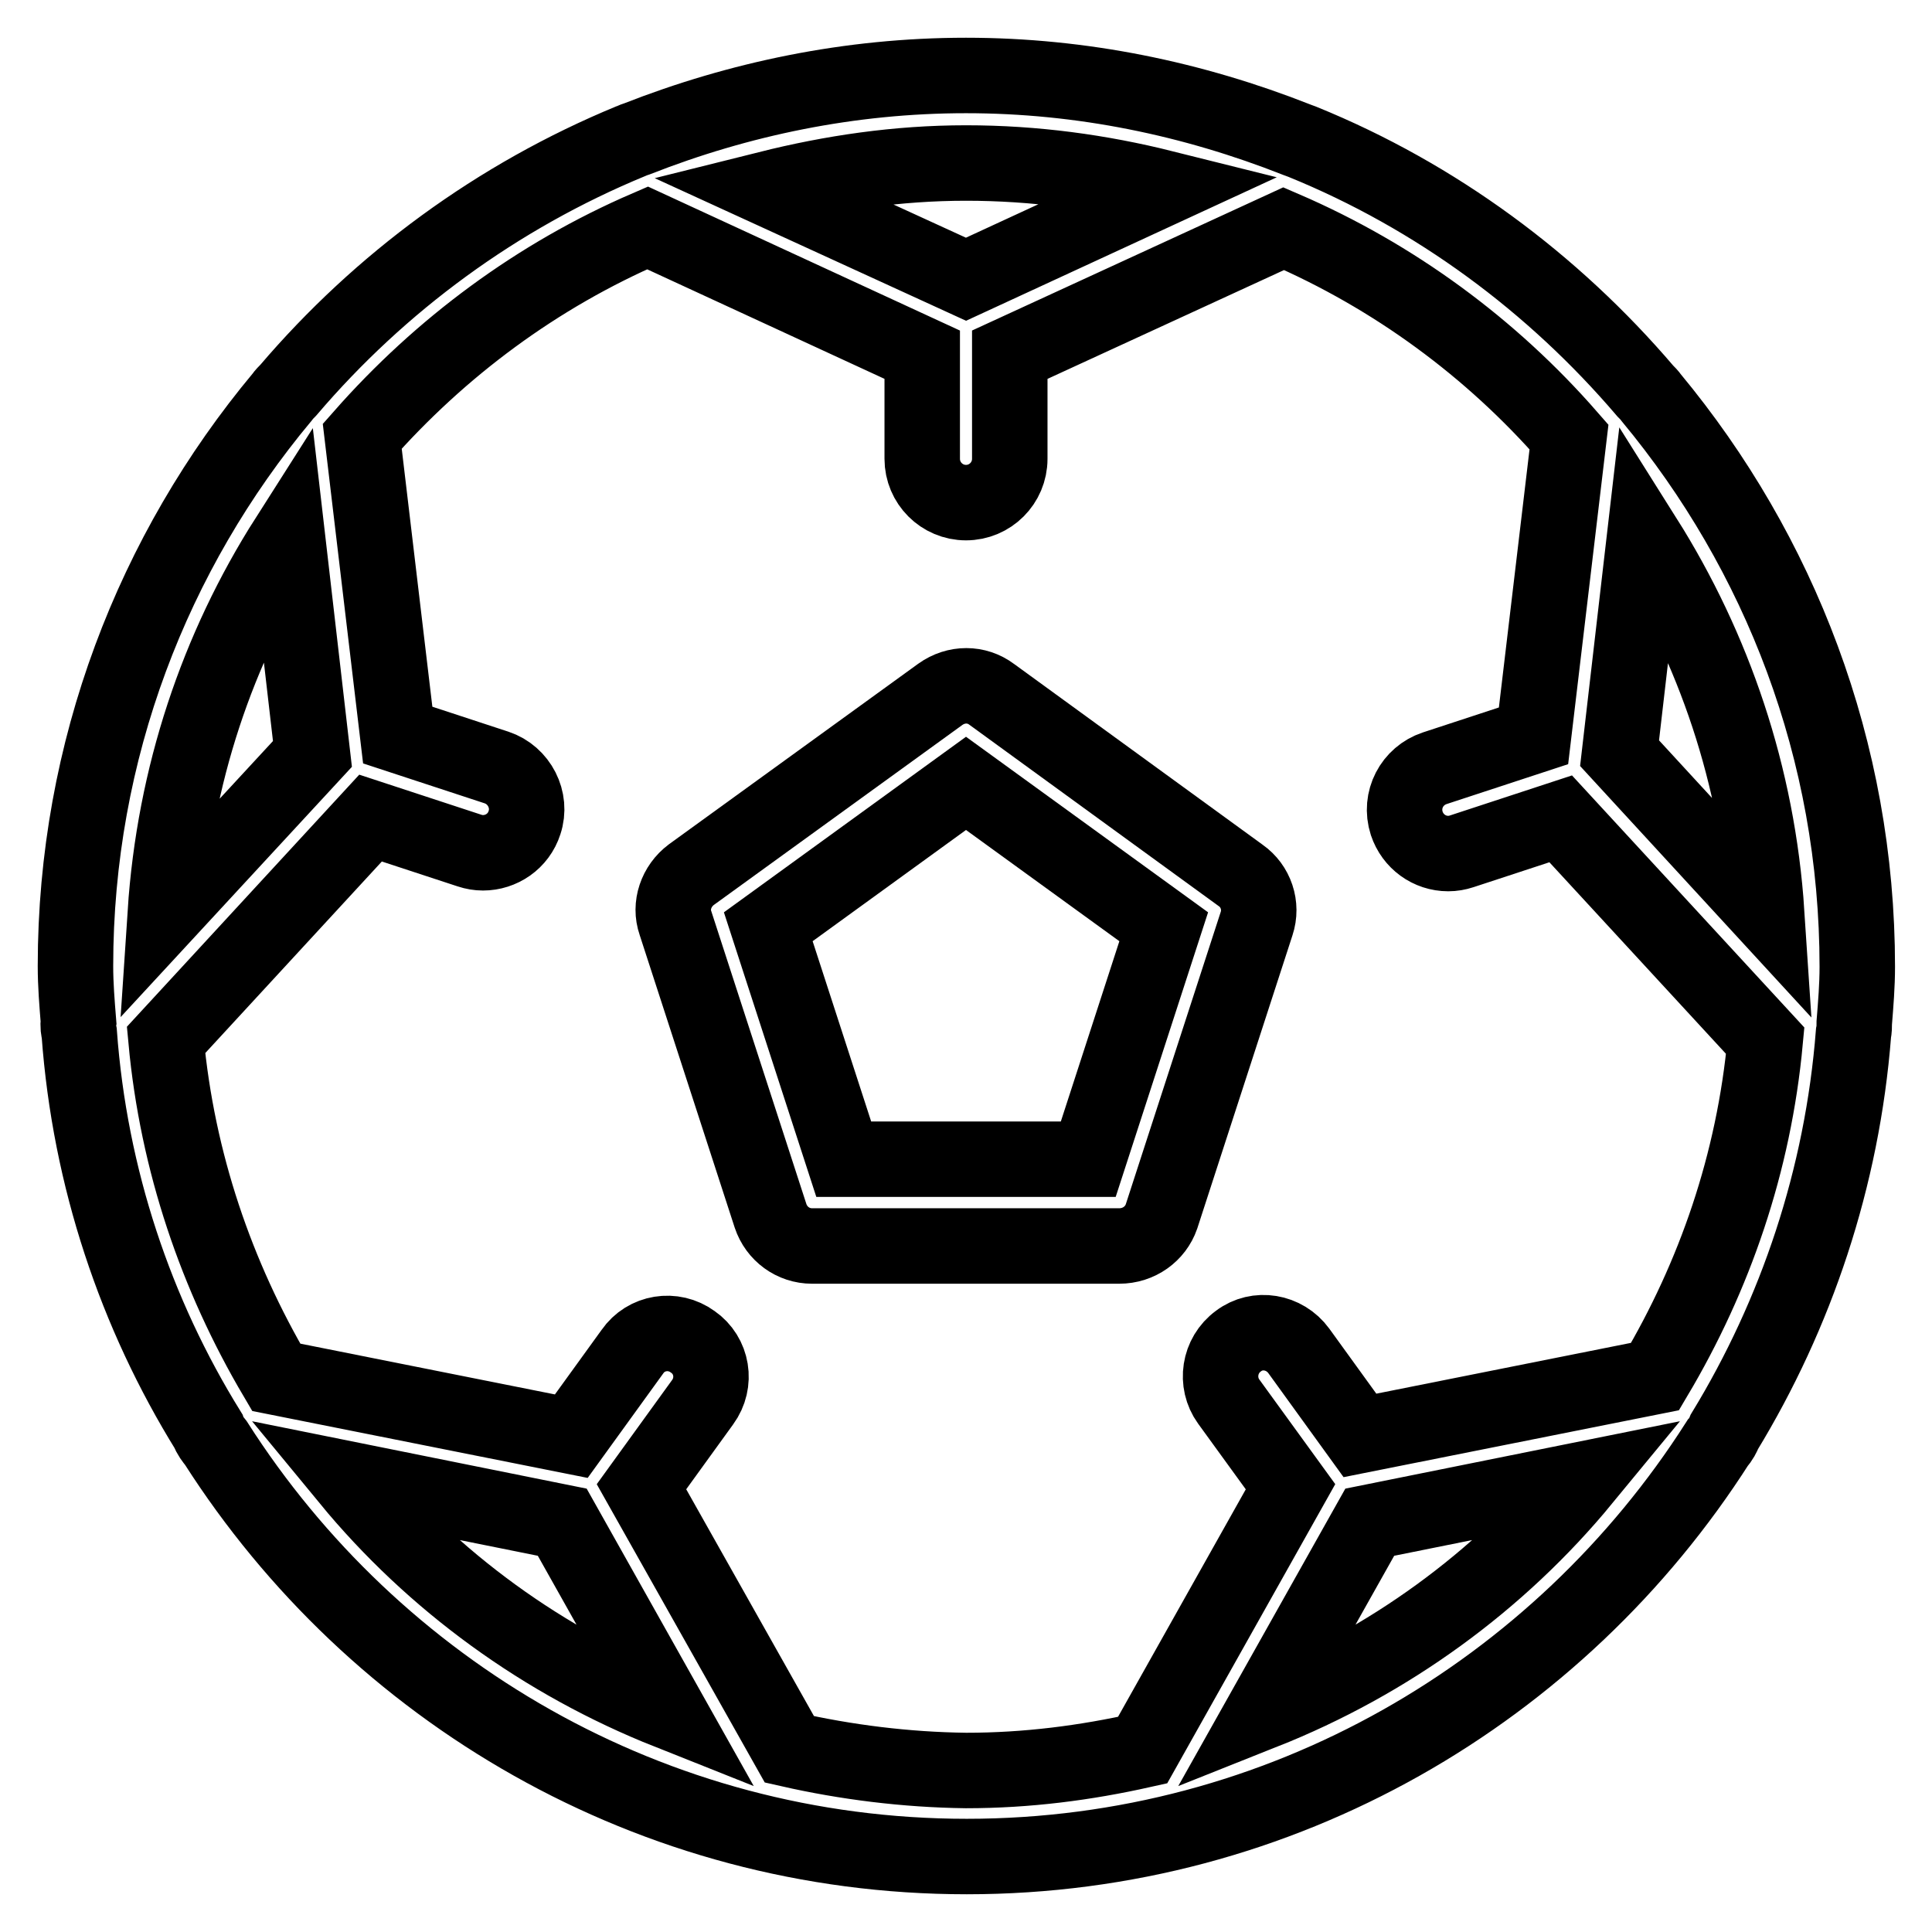
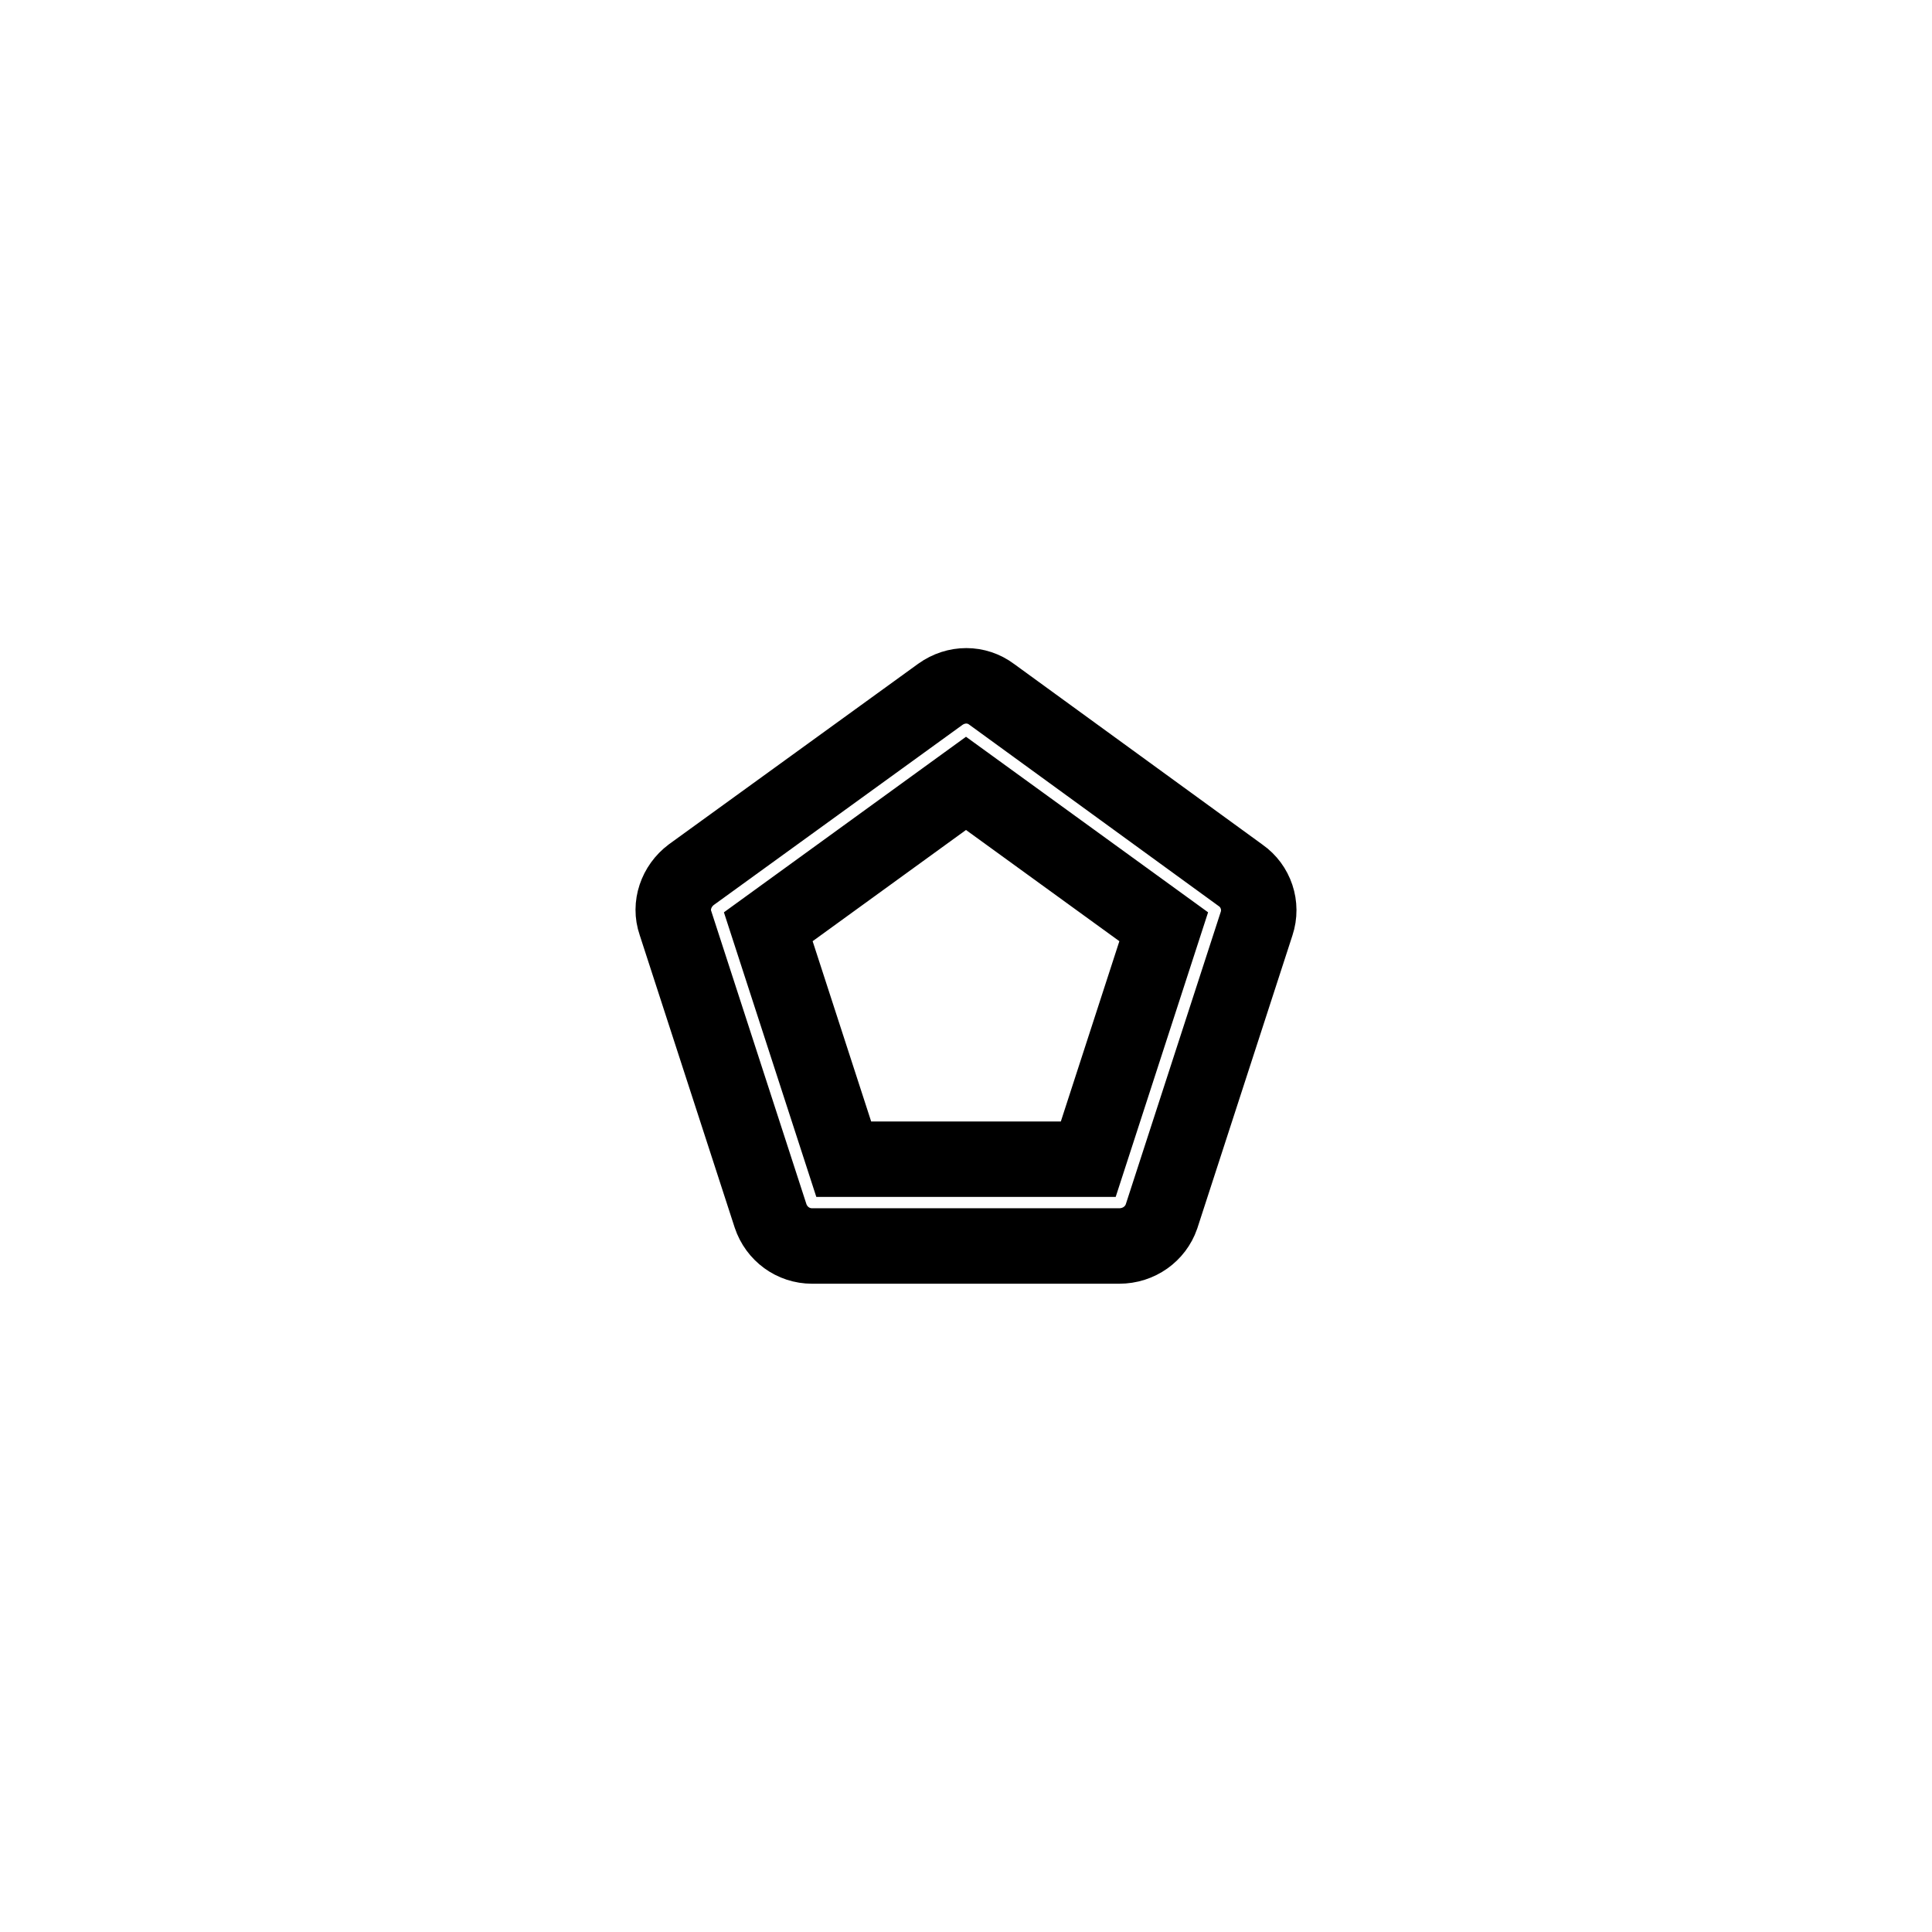
<svg xmlns="http://www.w3.org/2000/svg" version="1.1" x="0px" y="0px" viewBox="0 0 256 256" enable-background="new 0 0 256 256" xml:space="preserve">
  <g>
-     <path stroke-width="10" fill-opacity="0" stroke="#000000" d="M245.6,136.9c0.1-0.5,0.1-0.9,0.1-1.4c0.2-2.5,0.4-4.9,0.4-7.4c0-28.7-10.3-54.9-27.3-75.4 c-0.2-0.3-0.5-0.6-0.8-0.9c-12.2-14.3-27.7-25.8-45.4-33c-0.3-0.1-0.5-0.2-0.8-0.3C158.1,13.1,143.4,10,128,10s-30.1,3.1-43.6,8.4 c-0.3,0.1-0.6,0.2-0.8,0.3C65.9,26,50.4,37.4,38.2,51.7c-0.3,0.3-0.6,0.6-0.8,0.9C20.3,73.1,10,99.4,10,128c0,2.5,0.2,4.9,0.4,7.4 c-0.1,0.5,0,1,0.1,1.5c1.4,19.2,7.5,37.2,17.1,52.7c0.2,0.6,0.6,1.1,1,1.6c21,32.9,57.7,54.8,99.5,54.8c41.8,0,78.5-21.9,99.5-54.8 c0.4-0.4,0.7-1,0.9-1.5C238,174.1,244.1,156.1,245.6,136.9L245.6,136.9z M217.9,71.3c9.2,14.6,15,31.5,16.2,49.7l-19.5-21.2 L217.9,71.3z M154.2,24.9L128,37l-26.2-12c8.4-2.1,17.1-3.4,26.2-3.4S145.8,22.8,154.2,24.9z M41.4,99.9L21.9,121 c1.2-18.2,6.9-35.1,16.2-49.7L41.4,99.9z M46.2,196l28.3,5.7l14.1,25.1C72,220.2,57.4,209.6,46.2,196z M104.6,231.8L85,197 l8.1-11.2c1.9-2.6,1.3-6.2-1.3-8c-2.6-1.9-6.2-1.3-8,1.3l-8.1,11.2l-39.1-7.8C28.7,169.1,23.5,154,22,137.8l27.1-29.4l13.1,4.3 c0.6,0.2,1.2,0.3,1.8,0.3c2.4,0,4.7-1.5,5.5-4c1-3-0.7-6.3-3.7-7.3l-13.1-4.3l-4.7-39.6c10.4-11.8,23.2-21.3,37.8-27.6L122.2,47 v13.8c0,3.2,2.6,5.8,5.8,5.8c3.2,0,5.8-2.6,5.8-5.8V47l36.3-16.7c14.6,6.3,27.5,15.8,37.8,27.6l-4.7,39.6l-13.1,4.3 c-3,1-4.7,4.2-3.7,7.3c0.8,2.4,3,4,5.5,4c0.6,0,1.2-0.1,1.8-0.3l13.1-4.3l27.1,29.4c-1.5,16.2-6.7,31.2-14.6,44.5l-39.1,7.8 l-8.1-11.2c-1.9-2.6-5.5-3.2-8-1.3c-2.6,1.9-3.1,5.5-1.3,8L171,197l-19.6,34.9c-7.6,1.7-15.3,2.7-23.4,2.7 C120,234.5,112.1,233.5,104.6,231.8z M167.4,226.8l14.1-25.1l28.3-5.7C198.6,209.6,184,220.2,167.4,226.8z" />
    <path stroke-width="10" fill-opacity="0" stroke="#000000" d="M153.9,161.2l12.6-38.8c0.8-2.4-0.1-5-2.1-6.4l-33-24c-2-1.5-4.7-1.5-6.8,0l-33,23.9 c-2,1.5-2.9,4.1-2.1,6.4l12.6,38.8c0.8,2.4,3,4,5.5,4h40.7C150.9,165.1,153.1,163.5,153.9,161.2z M111.8,153.6l-10-30.8l26.2-19 l26.2,19l-10,30.8H111.8z" />
  </g>
</svg>